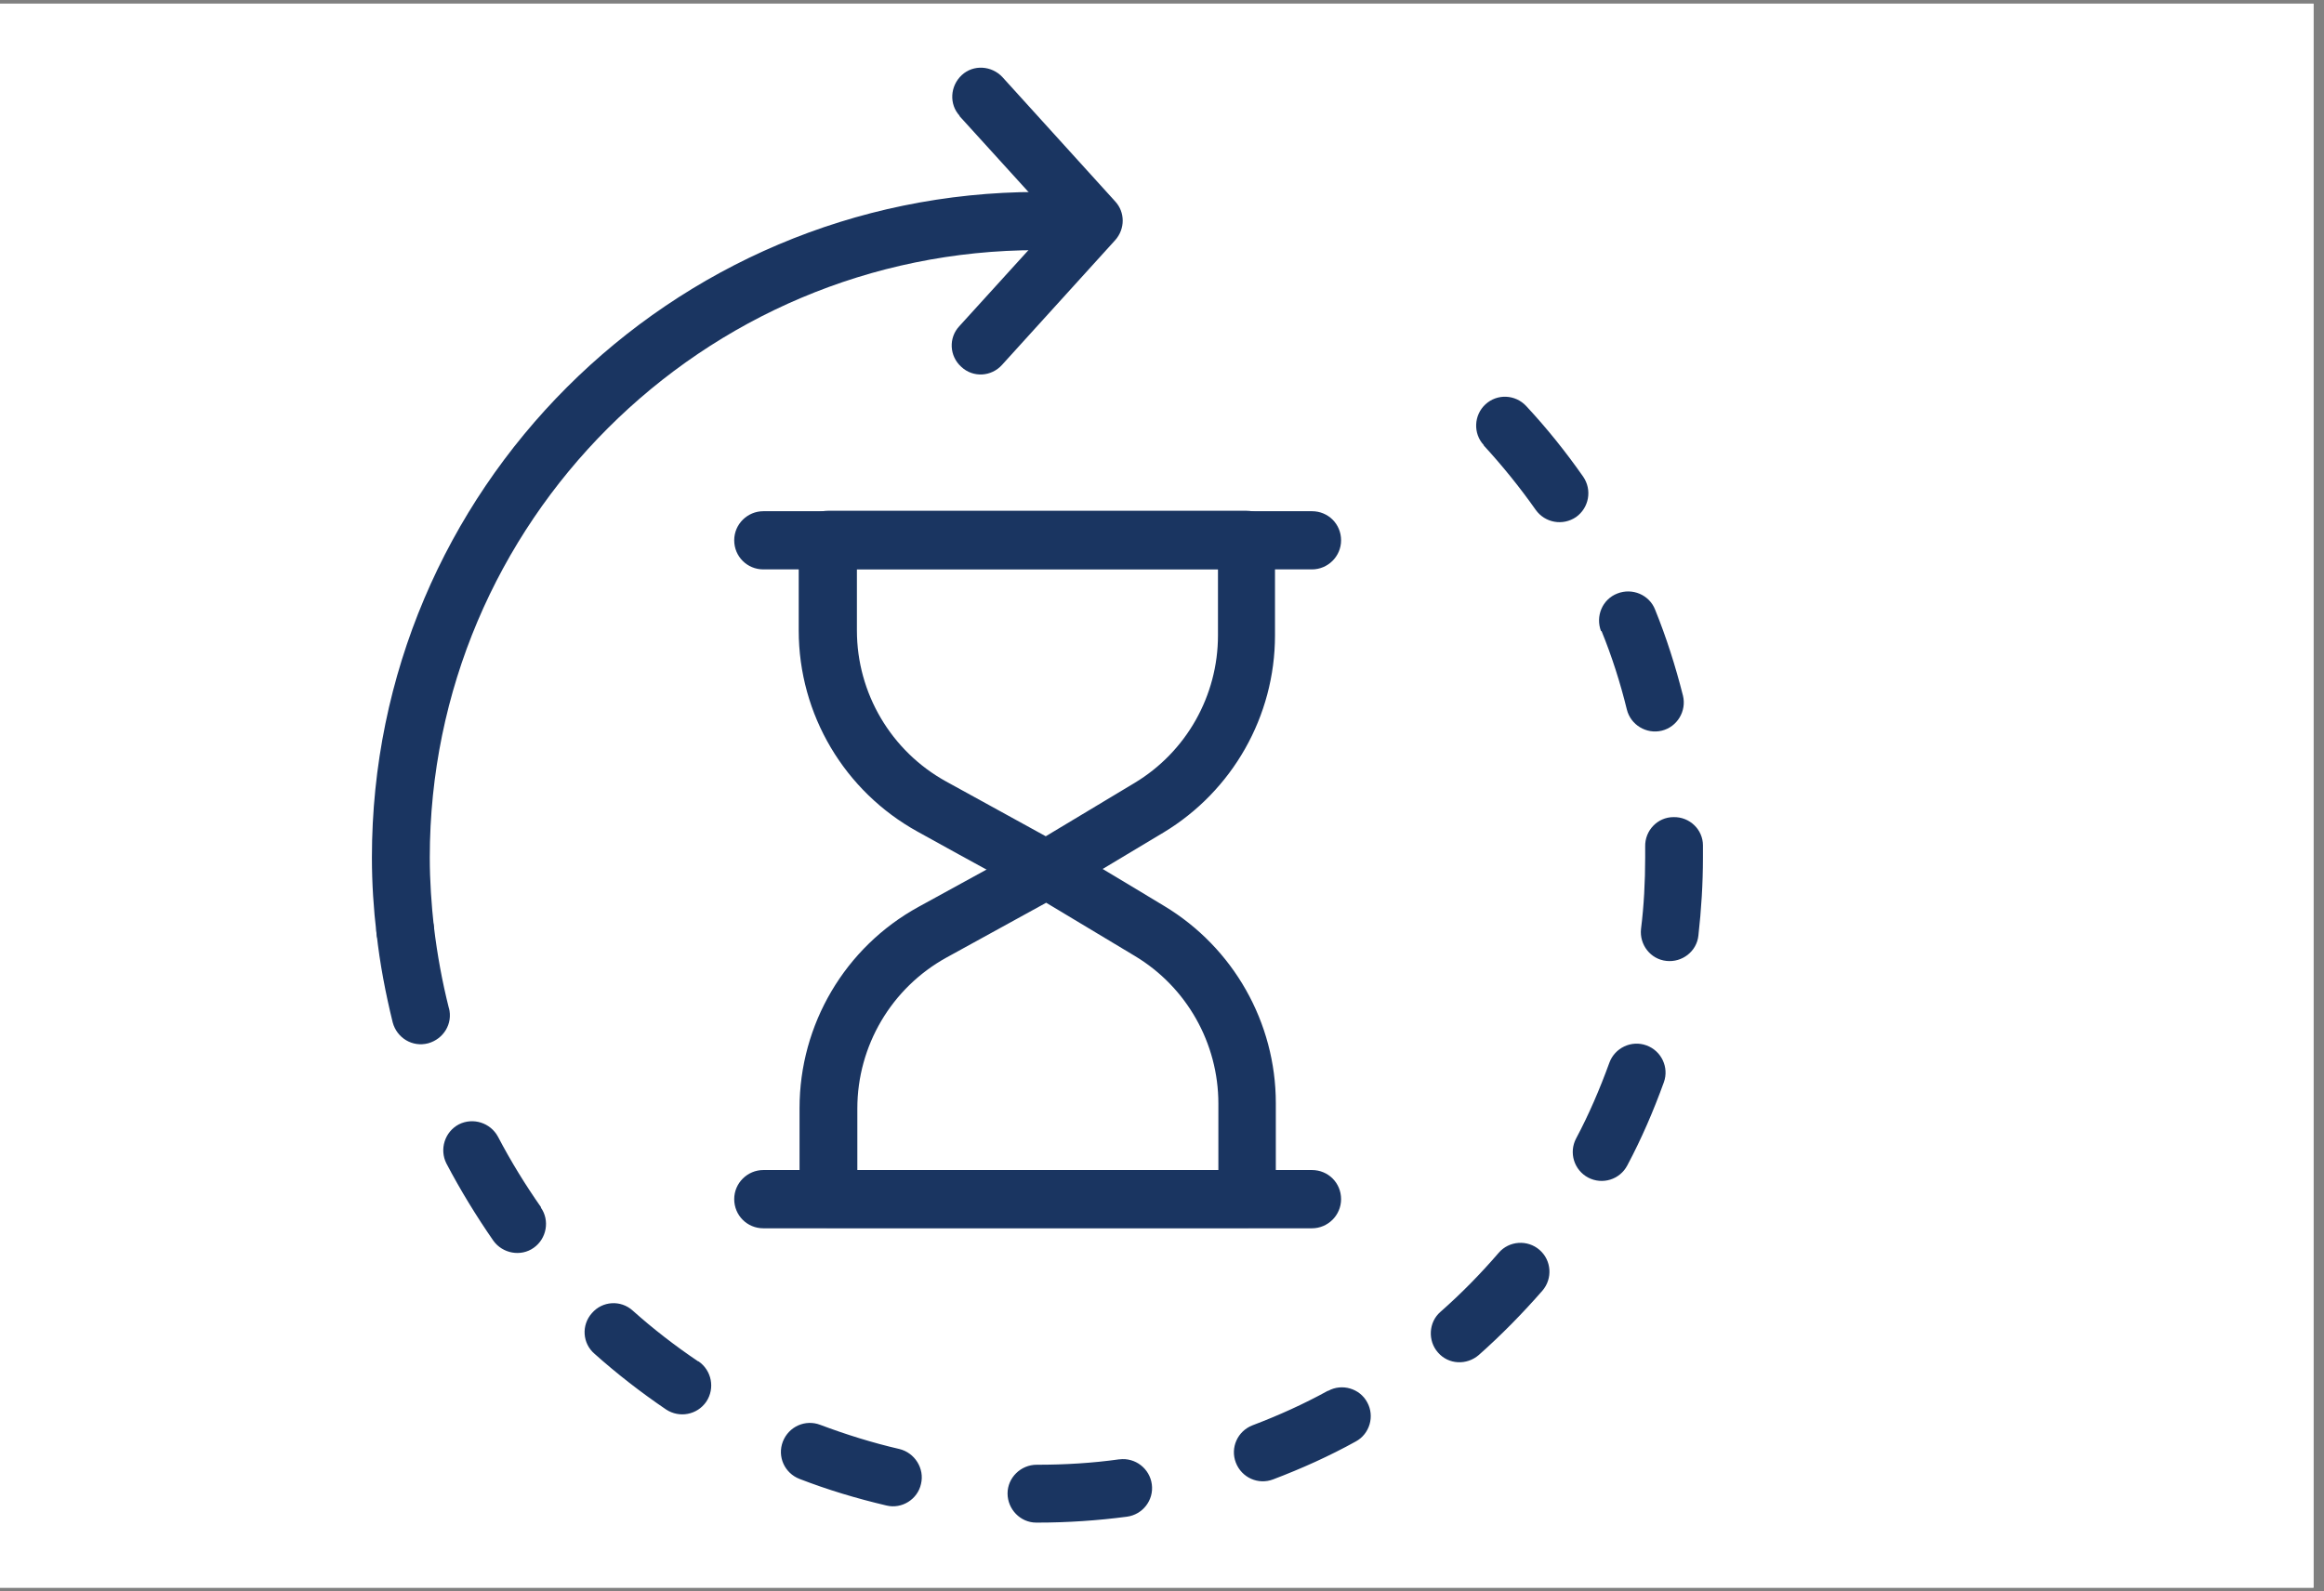
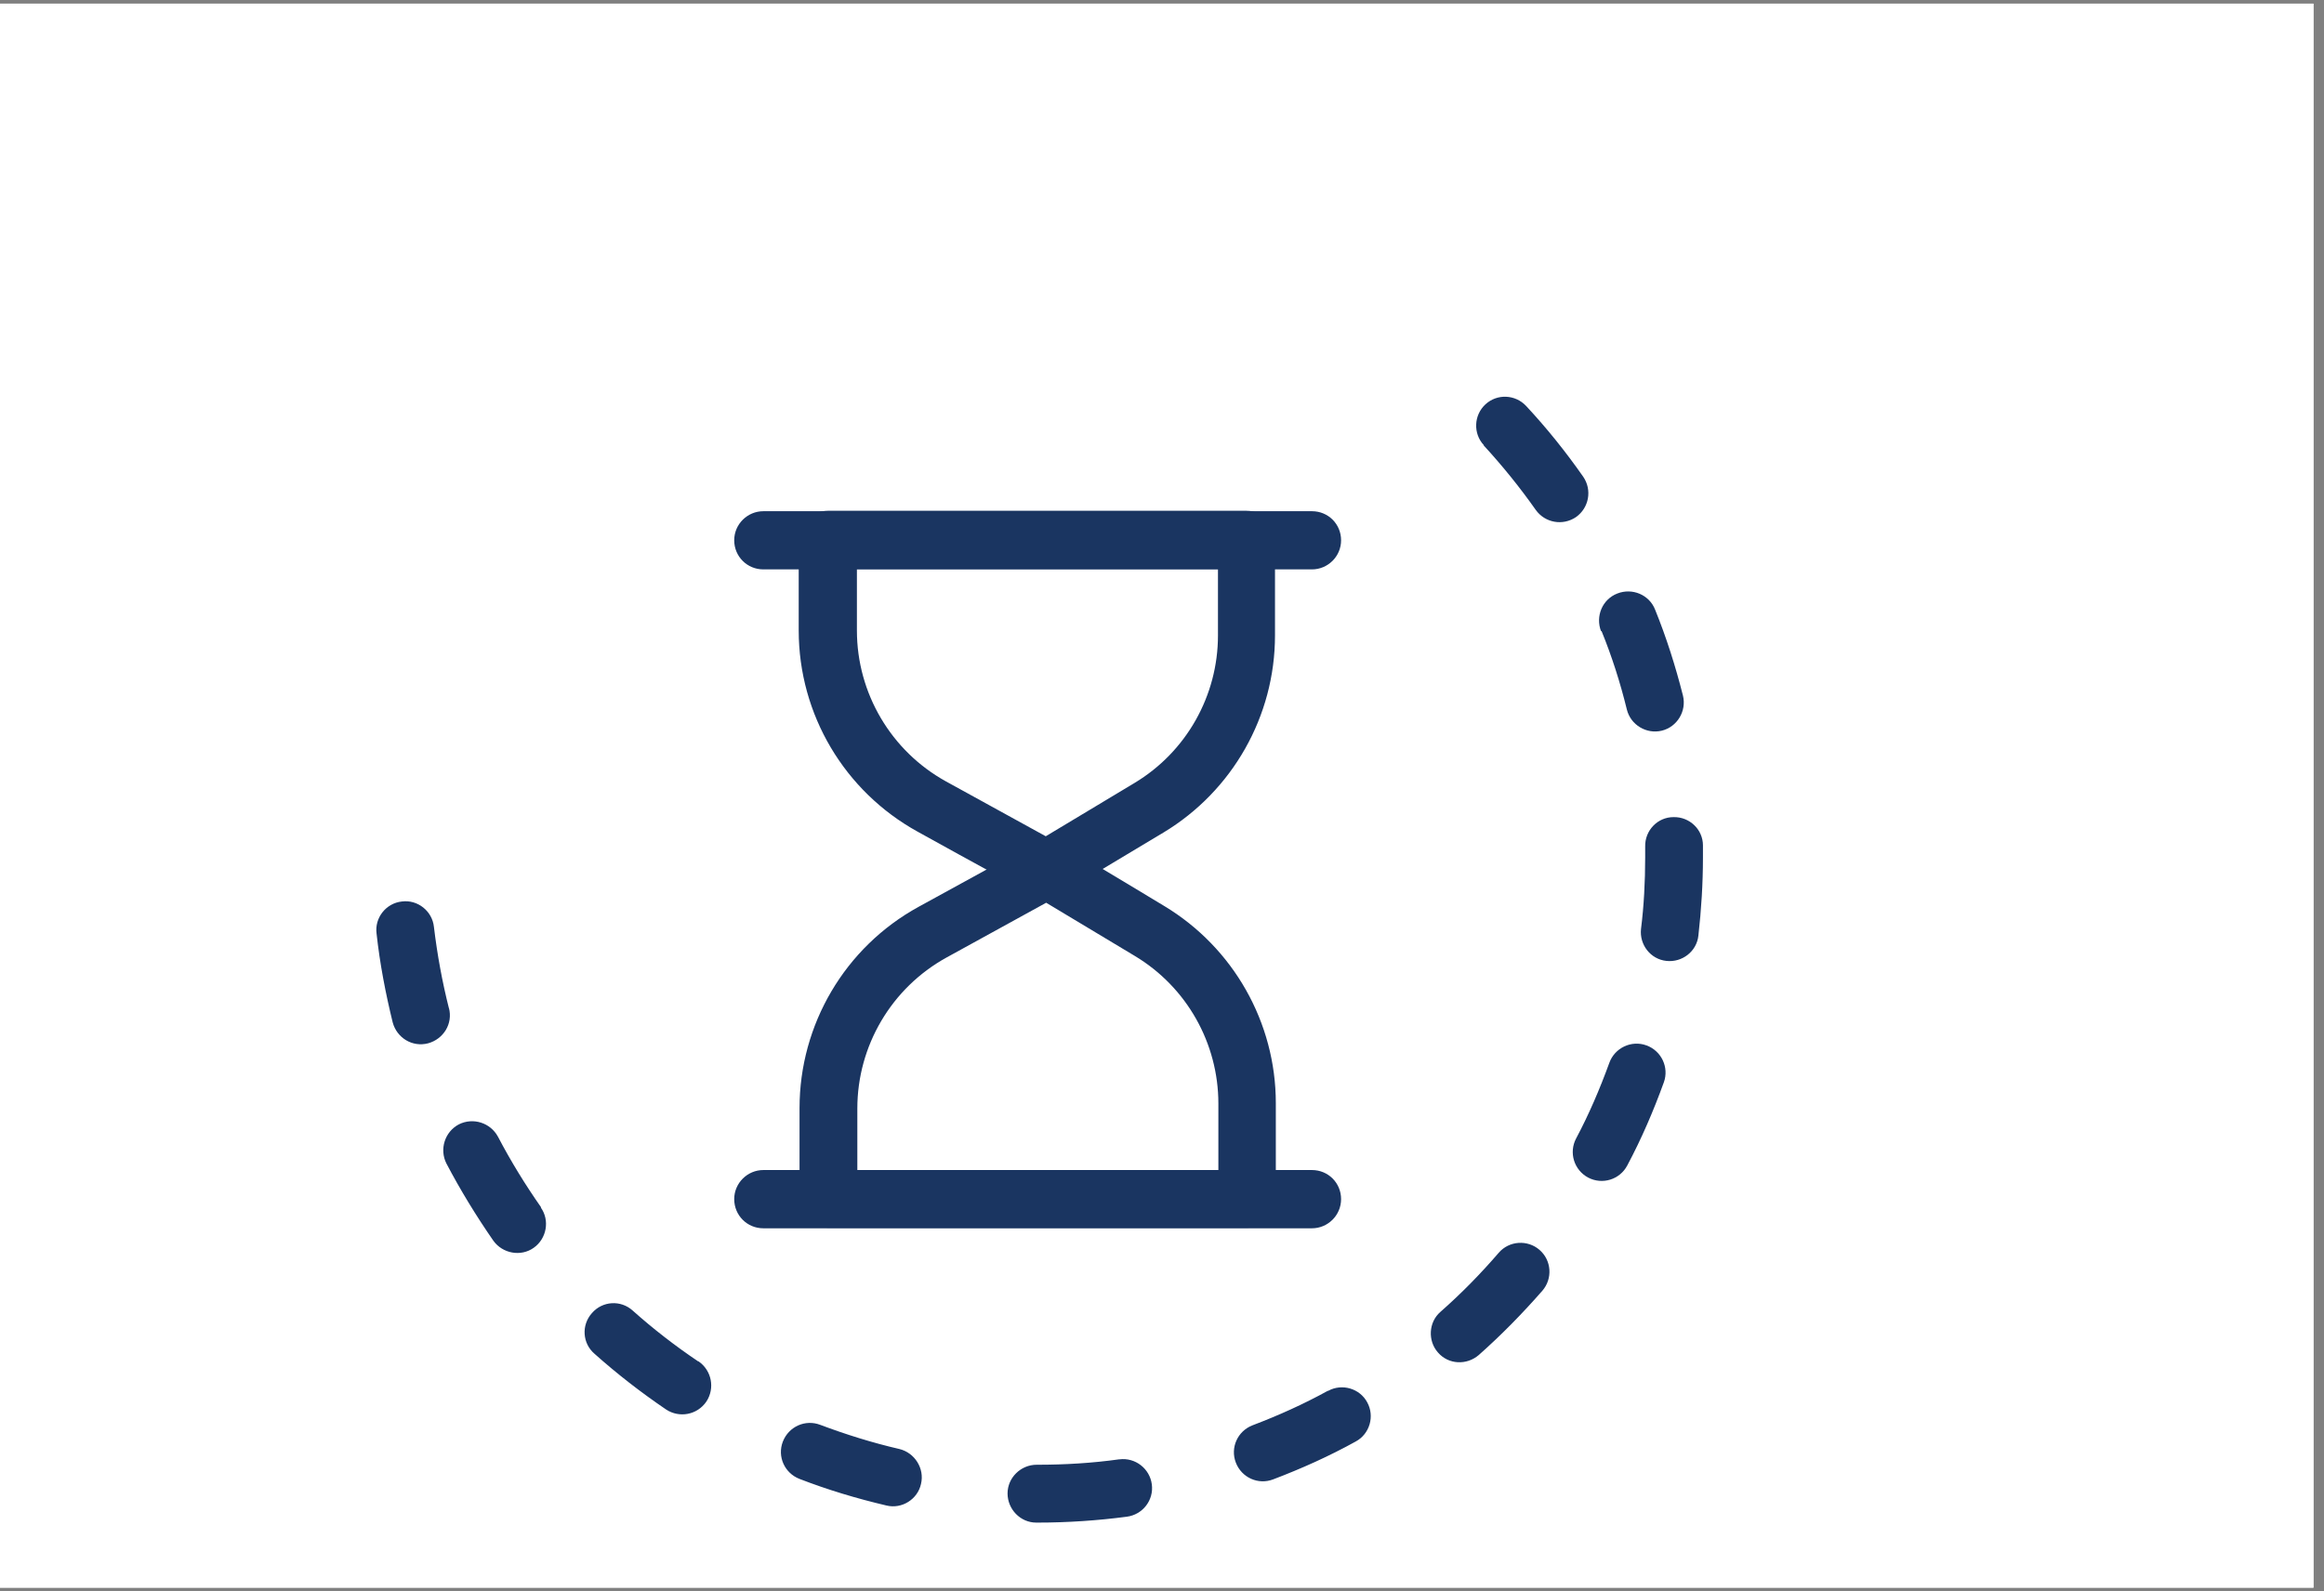
<svg xmlns="http://www.w3.org/2000/svg" width="146" zoomAndPan="magnify" viewBox="0 0 109.5 75" height="100" preserveAspectRatio="xMidYMid meet" version="1.0">
  <rect x="0" y="0" width="109.5" height="75" fill="#808080" stroke="none" />
  <defs>
    <clipPath id="951909c3b1">
      <path d="M 0 0.172 L 109.004 0.172 L 109.004 74.828 L 0 74.828 Z M 0 0.172 " clip-rule="nonzero" />
    </clipPath>
    <clipPath id="372690f1cb">
      <path d="M 17.523 18 L 80.238 18 L 80.238 71.762 L 17.523 71.762 Z M 17.523 18 " clip-rule="nonzero" />
    </clipPath>
    <clipPath id="e7f1e12373">
      <path d="M 17.523 9 L 51 9 L 51 46 L 17.523 46 Z M 17.523 9 " clip-rule="nonzero" />
    </clipPath>
    <clipPath id="14d93633c5">
-       <path d="M 44 3.188 L 53 3.188 L 53 18 L 44 18 Z M 44 3.188 " clip-rule="nonzero" />
-     </clipPath>
+       </clipPath>
  </defs>
  <g clip-path="url(#951909c3b1)">
    <path fill="#ffffff" d="M 0 0.172 L 109.004 0.172 L 109.004 74.828 L 0 74.828 Z M 0 0.172 " fill-opacity="1" fill-rule="nonzero" />
    <path fill="#ffffff" d="M 0 0.172 L 109.004 0.172 L 109.004 74.828 L 0 74.828 Z M 0 0.172 " fill-opacity="1" fill-rule="nonzero" />
  </g>
  <g clip-path="url(#372690f1cb)">
    <path fill="#1a3561" d="M 52.723 68.781 C 51.469 68.957 50.176 69.035 48.883 69.035 L 48.844 69.035 C 48.098 69.035 47.473 69.645 47.473 70.387 C 47.473 71.133 48.078 71.762 48.824 71.762 L 48.883 71.762 C 50.312 71.762 51.723 71.664 53.094 71.484 C 53.84 71.387 54.371 70.703 54.27 69.957 C 54.172 69.215 53.488 68.684 52.742 68.781 Z M 42.375 68.293 C 41.102 68 39.848 67.605 38.652 67.156 C 37.945 66.883 37.164 67.234 36.887 67.941 C 36.613 68.645 36.965 69.43 37.672 69.703 C 38.984 70.211 40.355 70.625 41.77 70.957 C 42.492 71.133 43.238 70.664 43.395 69.938 C 43.57 69.215 43.102 68.469 42.375 68.293 Z M 62.562 65.551 C 61.426 66.176 60.25 66.707 59.016 67.176 C 58.309 67.449 57.957 68.234 58.23 68.938 C 58.504 69.645 59.289 69.996 59.992 69.723 C 61.328 69.215 62.641 68.625 63.875 67.941 C 64.539 67.586 64.777 66.746 64.422 66.098 C 64.07 65.434 63.227 65.195 62.582 65.551 Z M 32.891 64.16 C 31.812 63.434 30.773 62.629 29.812 61.77 C 29.246 61.258 28.383 61.316 27.891 61.887 C 27.383 62.453 27.441 63.316 28.012 63.805 C 29.066 64.746 30.203 65.629 31.383 66.43 C 32.008 66.844 32.852 66.688 33.281 66.059 C 33.695 65.434 33.535 64.59 32.91 64.16 Z M 70.617 59.043 C 69.773 60.023 68.852 60.965 67.871 61.828 C 67.305 62.316 67.266 63.199 67.754 63.746 C 68.246 64.316 69.105 64.355 69.676 63.863 C 70.734 62.926 71.734 61.906 72.676 60.828 C 73.164 60.258 73.105 59.398 72.535 58.906 C 71.969 58.418 71.105 58.477 70.617 59.043 Z M 25.5 56.91 C 24.758 55.852 24.07 54.734 23.465 53.578 C 23.109 52.914 22.289 52.656 21.621 52.992 C 20.953 53.344 20.699 54.168 21.031 54.832 C 21.699 56.105 22.445 57.32 23.246 58.477 C 23.68 59.082 24.543 59.242 25.148 58.809 C 25.758 58.379 25.914 57.516 25.48 56.91 Z M 75.828 50.09 C 75.379 51.324 74.867 52.52 74.262 53.656 C 73.91 54.324 74.164 55.145 74.828 55.5 C 75.496 55.852 76.32 55.598 76.672 54.93 C 77.34 53.676 77.906 52.363 78.395 51.012 C 78.652 50.305 78.277 49.523 77.574 49.27 C 76.867 49.012 76.082 49.387 75.828 50.09 Z M 21.152 47.523 C 20.836 46.27 20.602 44.996 20.445 43.684 C 20.367 42.941 19.68 42.391 18.938 42.488 C 18.191 42.566 17.645 43.254 17.742 43.996 C 17.898 45.43 18.172 46.84 18.504 48.191 C 18.699 48.914 19.426 49.367 20.172 49.172 C 20.895 48.973 21.348 48.25 21.152 47.504 Z M 77.516 39.883 C 77.516 40.059 77.516 40.234 77.516 40.414 C 77.516 41.547 77.457 42.684 77.32 43.781 C 77.238 44.527 77.77 45.211 78.516 45.289 C 79.258 45.371 79.945 44.84 80.023 44.098 C 80.16 42.883 80.238 41.648 80.238 40.414 C 80.238 40.215 80.238 40.02 80.238 39.844 C 80.238 39.102 79.613 38.492 78.848 38.512 C 78.102 38.512 77.496 39.141 77.516 39.902 Z M 75.457 29.734 C 75.945 30.93 76.34 32.164 76.652 33.438 C 76.828 34.164 77.574 34.613 78.297 34.438 C 79.023 34.262 79.473 33.516 79.297 32.789 C 78.945 31.398 78.516 30.047 77.984 28.734 C 77.711 28.031 76.906 27.695 76.203 27.973 C 75.496 28.246 75.164 29.047 75.438 29.754 Z M 69.91 20.996 C 70.793 21.957 71.617 22.977 72.359 24.031 C 72.793 24.641 73.633 24.797 74.262 24.367 C 74.867 23.934 75.027 23.094 74.594 22.465 C 73.77 21.289 72.891 20.191 71.91 19.137 C 71.398 18.586 70.539 18.547 69.988 19.059 C 69.441 19.566 69.402 20.43 69.91 20.977 Z M 69.91 20.996 " fill-opacity="1" fill-rule="evenodd" />
  </g>
  <g clip-path="url(#e7f1e12373)">
-     <path fill="#1a3561" d="M 20.445 43.703 C 20.328 42.625 20.25 41.527 20.25 40.414 C 20.25 24.621 33.086 11.789 48.883 11.789 C 49.625 11.789 50.254 11.18 50.254 10.418 C 50.254 9.652 49.645 9.047 48.883 9.047 C 31.578 9.066 17.523 23.113 17.523 40.414 C 17.523 41.629 17.602 42.844 17.742 44.016 C 17.82 44.762 18.504 45.309 19.25 45.211 C 19.996 45.133 20.543 44.449 20.445 43.703 Z M 20.445 43.703 " fill-opacity="1" fill-rule="evenodd" />
-   </g>
+     </g>
  <g clip-path="url(#14d93633c5)">
    <path fill="#1a3561" d="M 45.199 5.461 L 49.703 10.418 L 45.199 15.375 C 44.688 15.922 44.727 16.785 45.297 17.293 C 45.844 17.805 46.707 17.762 47.215 17.195 L 52.547 11.316 C 53.016 10.789 53.016 10.004 52.547 9.496 L 47.234 3.637 C 46.727 3.09 45.863 3.031 45.316 3.539 C 44.766 4.051 44.707 4.91 45.219 5.461 Z M 45.199 5.461 " fill-opacity="1" fill-rule="evenodd" />
  </g>
  <path fill="#1a3561" d="M 60.113 25.445 C 60.113 24.699 59.504 24.074 58.738 24.074 L 39.004 24.074 C 38.258 24.074 37.633 24.68 37.633 25.445 L 37.633 29.715 C 37.633 33.672 39.789 37.297 43.238 39.199 C 45.883 40.668 48.629 42.156 48.629 42.156 C 49.059 42.391 49.566 42.371 49.98 42.137 C 49.98 42.137 52.43 40.668 54.82 39.238 C 58.074 37.277 60.074 33.75 60.074 29.949 L 60.074 25.445 Z M 57.387 26.816 L 57.387 29.949 C 57.387 32.789 55.898 35.438 53.449 36.906 L 49.273 39.414 L 44.57 36.828 C 41.984 35.398 40.375 32.672 40.375 29.715 L 40.375 26.816 Z M 57.387 26.816 " fill-opacity="1" fill-rule="evenodd" />
  <path fill="#1a3561" d="M 61.816 24.094 L 35.965 24.094 C 35.223 24.094 34.594 24.699 34.594 25.465 C 34.594 26.227 35.203 26.836 35.965 26.836 L 61.816 26.836 C 62.562 26.836 63.188 26.227 63.188 25.465 C 63.188 24.699 62.582 24.094 61.816 24.094 Z M 61.816 24.094 " fill-opacity="1" fill-rule="evenodd" />
  <path fill="#1a3561" d="M 58.738 57.867 C 59.484 57.867 60.113 57.262 60.113 56.496 L 60.113 51.992 C 60.113 48.191 58.113 44.664 54.859 42.703 C 52.469 41.254 50.02 39.805 50.02 39.805 C 49.605 39.551 49.078 39.551 48.668 39.785 C 48.668 39.785 45.922 41.293 43.277 42.742 C 39.809 44.645 37.672 48.289 37.672 52.227 L 37.672 56.496 C 37.672 57.242 38.281 57.867 39.043 57.867 L 58.777 57.867 Z M 57.387 55.145 L 40.395 55.145 L 40.395 52.246 C 40.395 49.289 42.004 46.562 44.59 45.133 L 49.293 42.547 L 53.469 45.055 C 55.918 46.523 57.406 49.172 57.406 52.012 L 57.406 55.145 Z M 57.387 55.145 " fill-opacity="1" fill-rule="evenodd" />
  <path fill="#1a3561" d="M 61.816 55.145 L 35.965 55.145 C 35.223 55.145 34.594 55.754 34.594 56.516 C 34.594 57.281 35.203 57.891 35.965 57.891 L 61.816 57.891 C 62.562 57.891 63.188 57.281 63.188 56.516 C 63.188 55.754 62.582 55.145 61.816 55.145 Z M 61.816 55.145 " fill-opacity="1" fill-rule="evenodd" />
</svg>